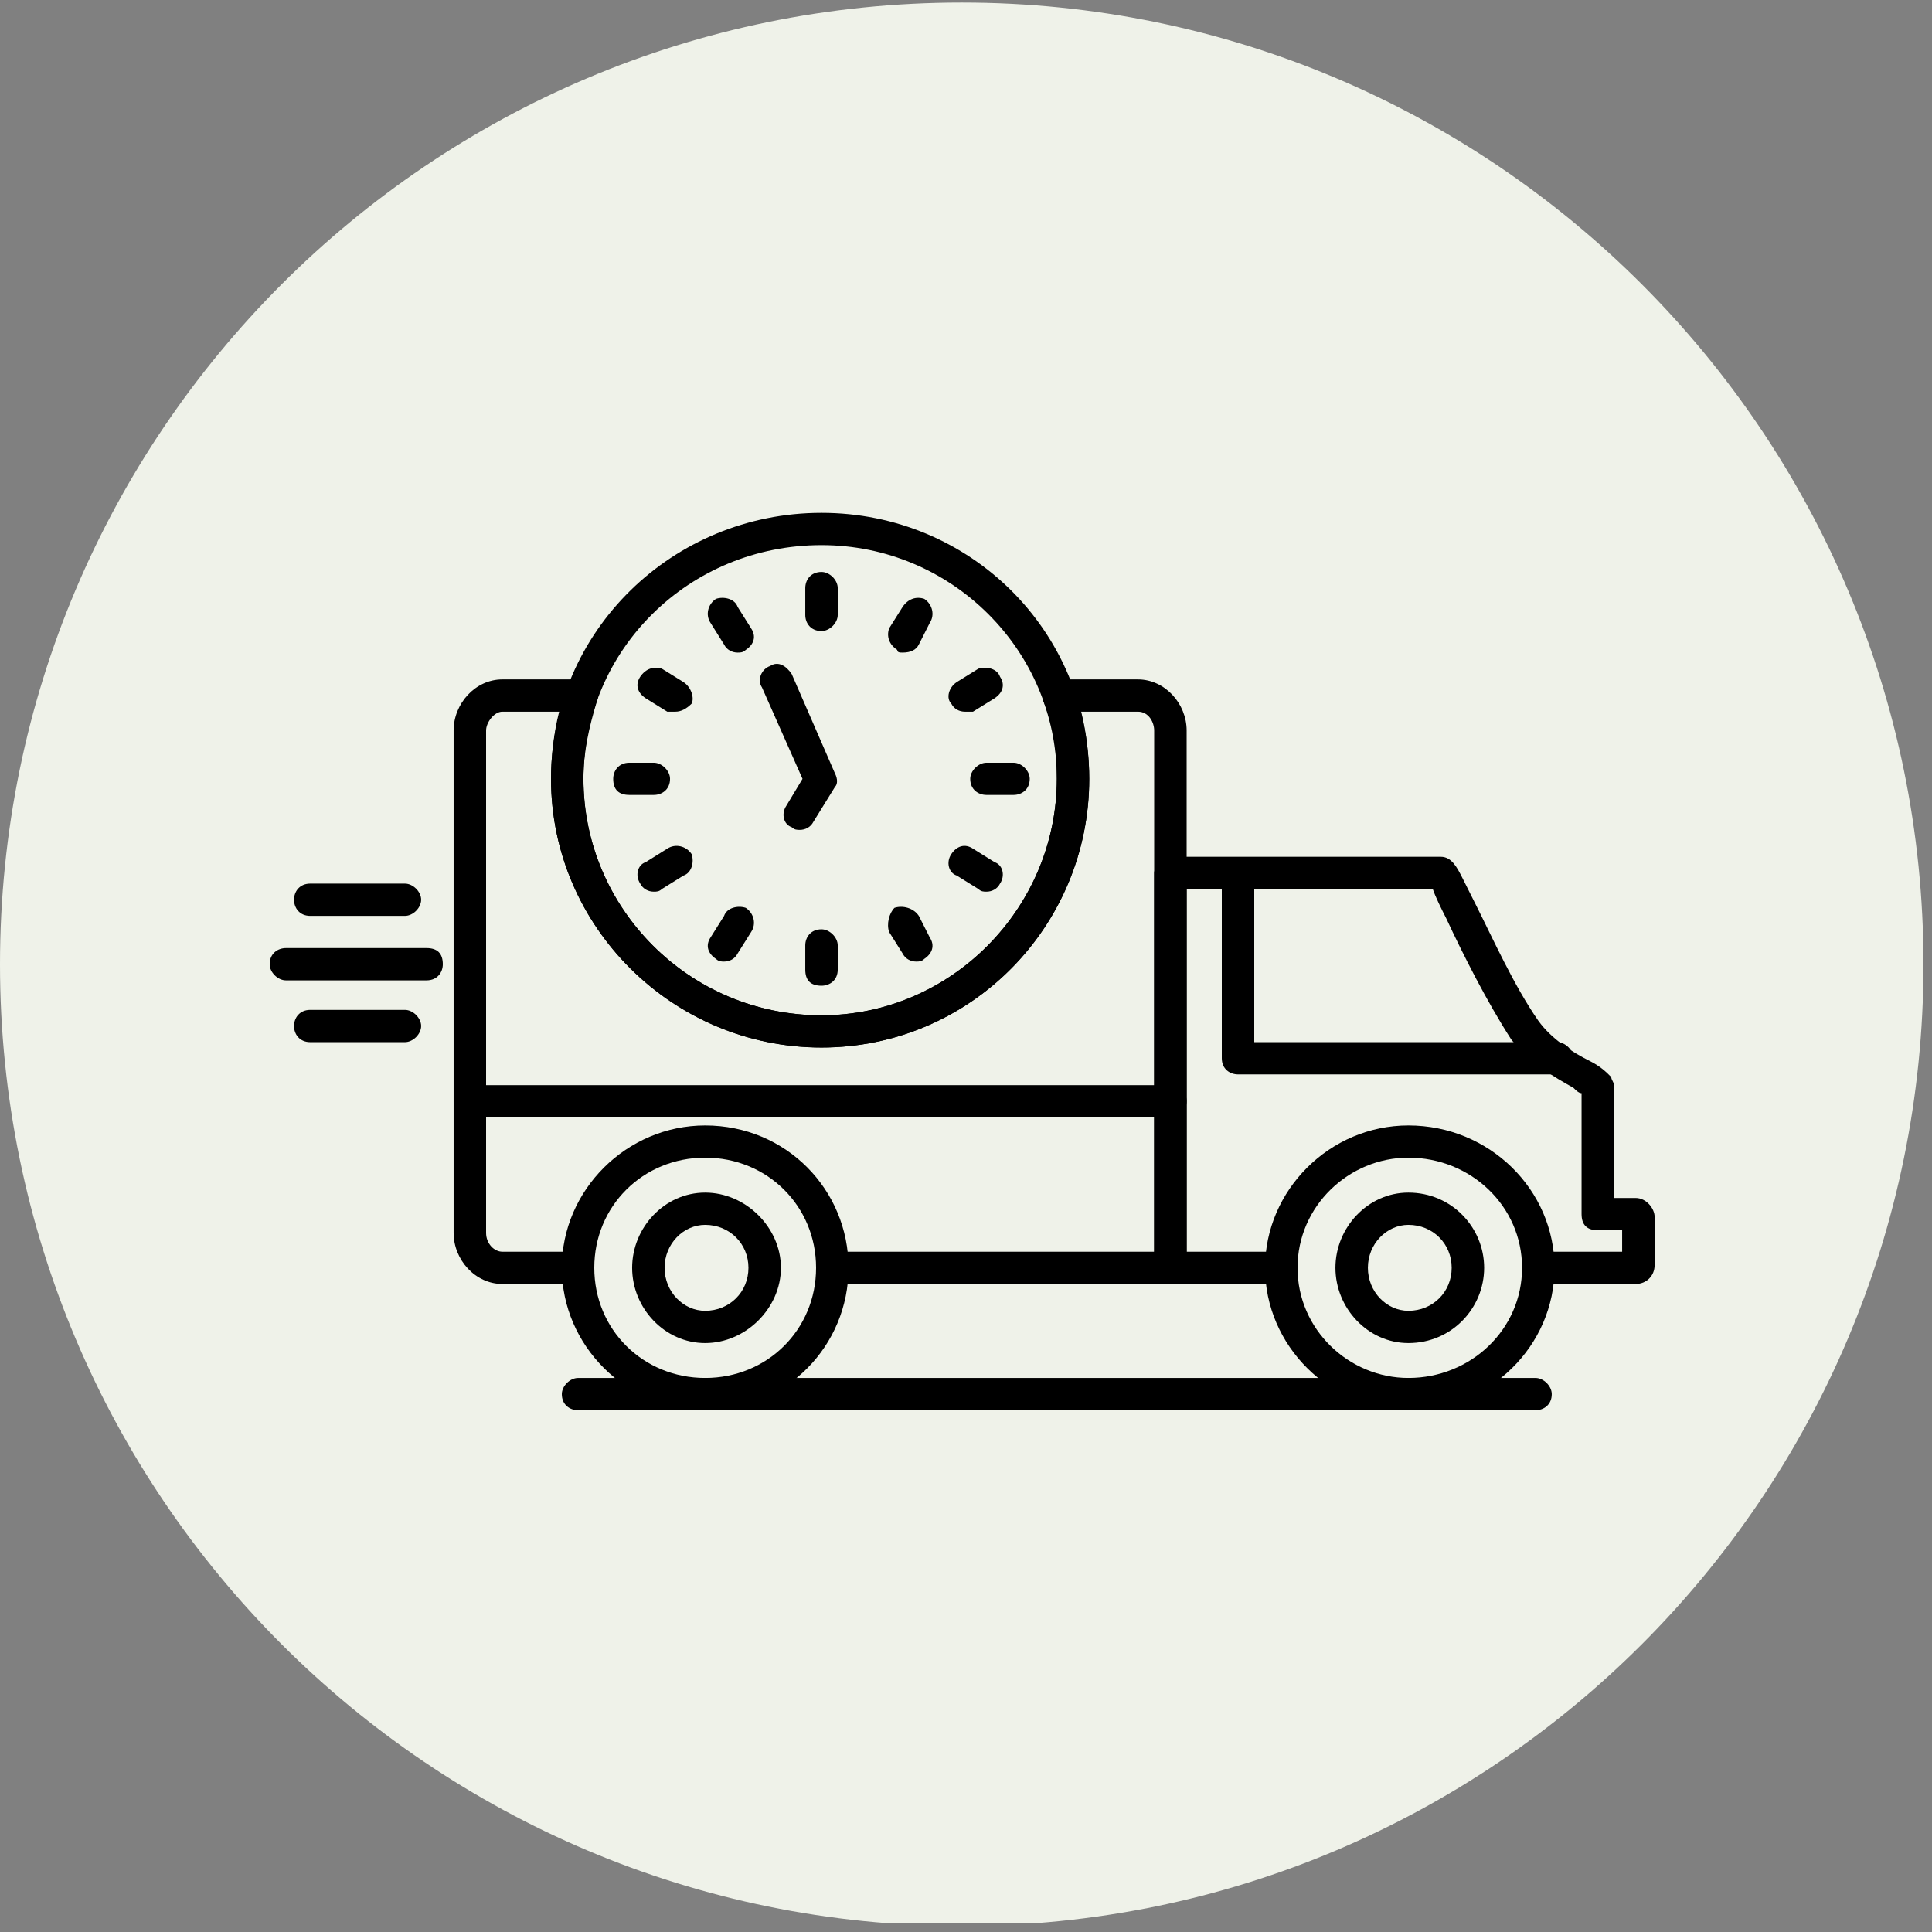
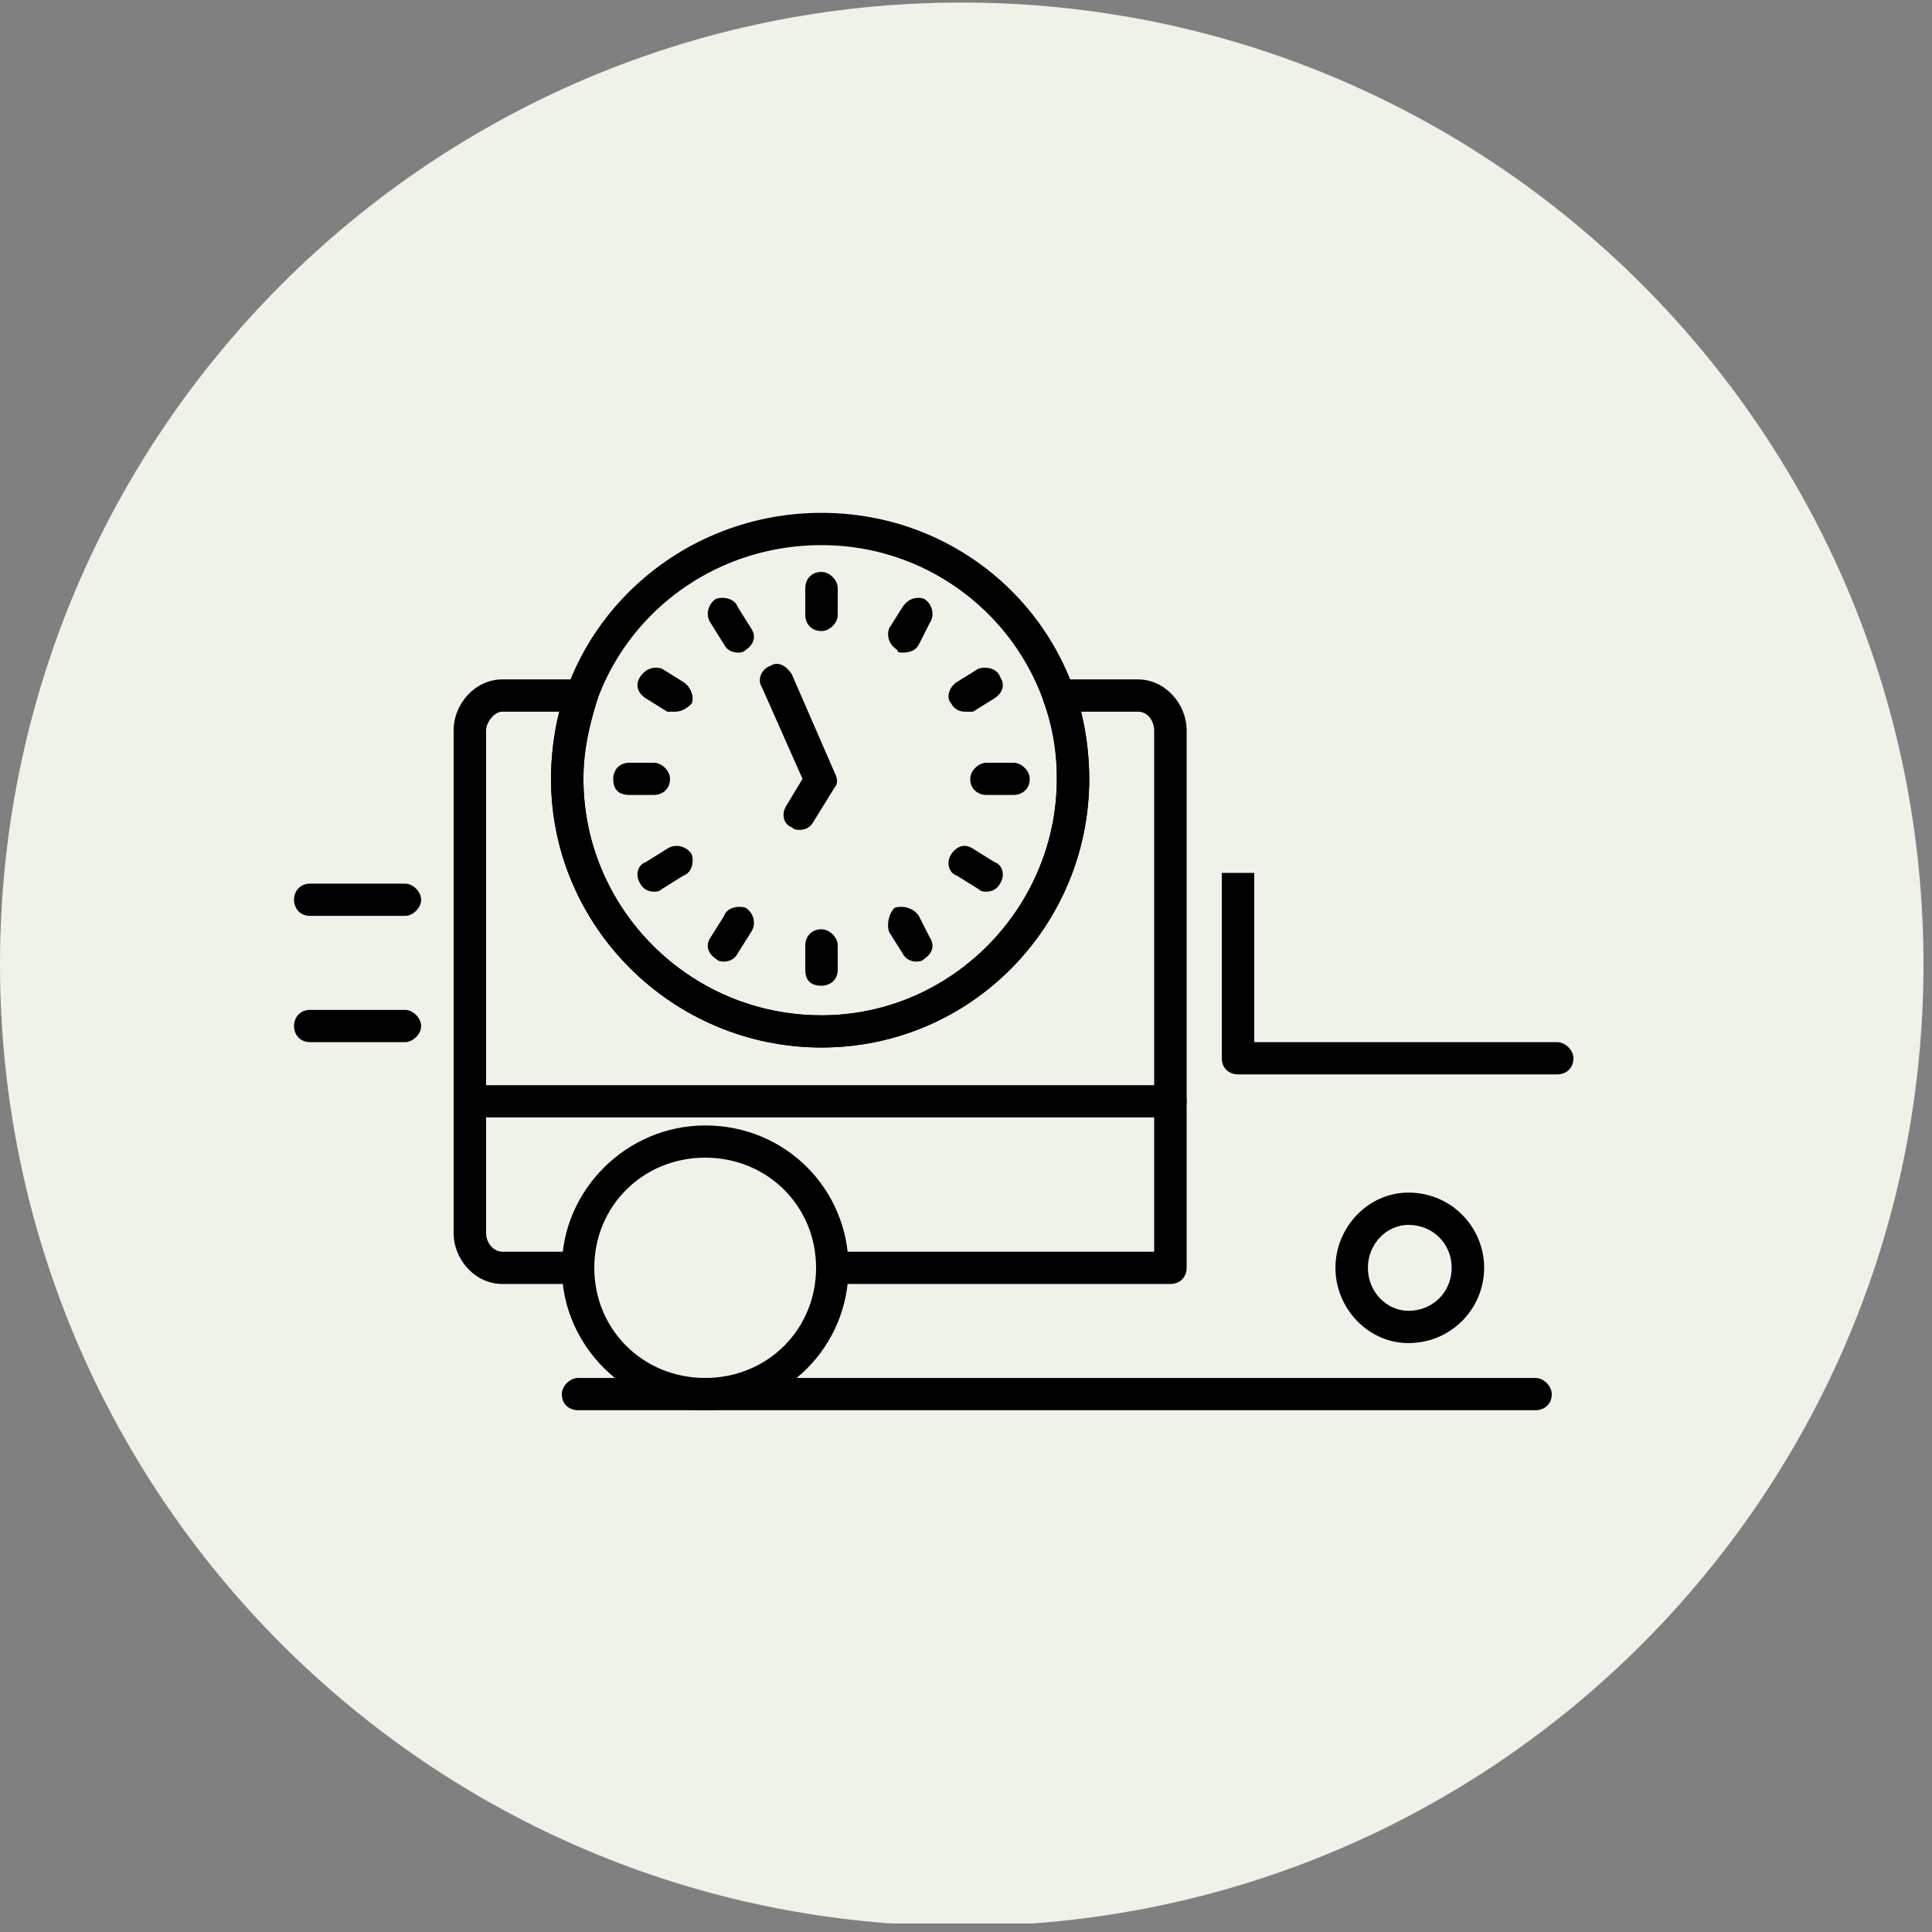
<svg xmlns="http://www.w3.org/2000/svg" width="150" zoomAndPan="magnify" viewBox="0 0 112.5 112.5" height="150" preserveAspectRatio="xMidYMid meet" version="1.0">
  <rect x="0" y="0" width="112.5" height="112.5" fill="#808080" stroke="none" />
  <defs>
    <clipPath id="5a61d3b015">
      <path d="M 0 0.148 L 112.004 0.148 L 112.004 112.004 L 0 112.004 Z M 0 0.148 " clip-rule="nonzero" />
    </clipPath>
    <clipPath id="de7f10e96e">
      <path d="M 56 0.148 C 25.074 0.148 0 25.223 0 56.152 C 0 87.078 25.074 112.152 56 112.152 C 86.93 112.152 112.004 87.078 112.004 56.152 C 112.004 25.223 86.93 0.148 56 0.148 Z M 56 0.148 " clip-rule="nonzero" />
    </clipPath>
    <clipPath id="3858726a20">
      <path d="M 0 0.148 L 112.004 0.148 L 112.004 112.004 L 0 112.004 Z M 0 0.148 " clip-rule="nonzero" />
    </clipPath>
    <clipPath id="804cb1bb78">
      <path d="M 56 0.148 C 25.074 0.148 0 25.223 0 56.152 C 0 87.078 25.074 112.152 56 112.152 C 86.93 112.152 112.004 87.078 112.004 56.152 C 112.004 25.223 86.93 0.148 56 0.148 Z M 56 0.148 " clip-rule="nonzero" />
    </clipPath>
    <clipPath id="f10d2b5345">
      <rect x="0" width="113" y="0" height="113" />
    </clipPath>
    <clipPath id="591bf56f3e">
      <path d="M 32 29.855 L 64 29.855 L 64 61 L 32 61 Z M 32 29.855 " clip-rule="nonzero" />
    </clipPath>
    <clipPath id="d8764bb009">
-       <path d="M 67 49 L 96.348 49 L 96.348 75 L 67 75 Z M 67 49 " clip-rule="nonzero" />
-     </clipPath>
+       </clipPath>
    <clipPath id="d2c940e7bc">
-       <path d="M 73 65 L 91 65 L 91 82.125 L 73 82.125 Z M 73 65 " clip-rule="nonzero" />
-     </clipPath>
+       </clipPath>
    <clipPath id="8c5af84e31">
      <path d="M 32 65 L 50 65 L 50 82.125 L 32 82.125 Z M 32 65 " clip-rule="nonzero" />
    </clipPath>
    <clipPath id="8715959af6">
      <path d="M 32 80 L 91 80 L 91 82.125 L 32 82.125 Z M 32 80 " clip-rule="nonzero" />
    </clipPath>
    <clipPath id="42720c045e">
-       <path d="M 15.703 55 L 26 55 L 26 58 L 15.703 58 Z M 15.703 55 " clip-rule="nonzero" />
-     </clipPath>
+       </clipPath>
  </defs>
  <g clip-path="url(#5a61d3b015)">
    <g clip-path="url(#de7f10e96e)">
      <g transform="matrix(1, 0, 0, 1, 0, -0)">
        <g clip-path="url(#f10d2b5345)">
          <g clip-path="url(#3858726a20)">
            <g clip-path="url(#804cb1bb78)">
              <path fill="#eff2e9" d="M 0 0.148 L 112.004 0.148 L 112.004 112.152 L 0 112.152 Z M 0 0.148 " fill-opacity="1" fill-rule="nonzero" />
            </g>
          </g>
        </g>
      </g>
    </g>
  </g>
  <g clip-path="url(#591bf56f3e)">
    <path fill="#000000" d="M 47.836 60.996 C 39.172 60.996 32.086 53.957 32.086 45.352 C 32.086 36.746 39.172 29.863 47.836 29.863 C 56.496 29.863 63.426 36.746 63.426 45.352 C 63.426 53.957 56.496 60.996 47.836 60.996 Z M 47.836 31.742 C 40.117 31.742 33.973 37.844 33.973 45.352 C 33.973 52.863 40.117 59.121 47.836 59.121 C 55.395 59.121 61.539 52.863 61.539 45.352 C 61.539 37.844 55.395 31.742 47.836 31.742 Z M 47.836 31.742 " fill-opacity="1" fill-rule="evenodd" />
  </g>
  <path fill="#000000" d="M 47.836 36.746 C 47.203 36.746 46.891 36.277 46.891 35.809 L 46.891 34.246 C 46.891 33.773 47.203 33.305 47.836 33.305 C 48.309 33.305 48.781 33.773 48.781 34.246 L 48.781 35.809 C 48.781 36.277 48.309 36.746 47.836 36.746 Z M 47.836 36.746 " fill-opacity="1" fill-rule="evenodd" />
  <path fill="#000000" d="M 52.559 38 C 52.402 38 52.246 38 52.246 37.844 C 51.773 37.531 51.613 37.062 51.773 36.59 L 52.559 35.34 C 52.875 34.871 53.348 34.715 53.82 34.871 C 54.293 35.184 54.449 35.809 54.137 36.277 L 53.504 37.531 C 53.348 37.844 53.031 38 52.559 38 Z M 52.559 38 " fill-opacity="1" fill-rule="evenodd" />
  <path fill="#000000" d="M 56.184 41.441 C 55.867 41.441 55.551 41.285 55.395 40.973 C 55.078 40.66 55.238 40.031 55.711 39.719 L 56.969 38.938 C 57.441 38.781 58.074 38.938 58.23 39.406 C 58.547 39.875 58.387 40.348 57.914 40.66 L 56.656 41.441 C 56.496 41.441 56.34 41.441 56.184 41.441 Z M 56.184 41.441 " fill-opacity="1" fill-rule="evenodd" />
  <path fill="#000000" d="M 59.02 46.289 L 57.441 46.289 C 56.969 46.289 56.496 45.977 56.496 45.352 C 56.496 44.883 56.969 44.414 57.441 44.414 L 59.02 44.414 C 59.488 44.414 59.961 44.883 59.961 45.352 C 59.961 45.977 59.488 46.289 59.02 46.289 Z M 59.02 46.289 " fill-opacity="1" fill-rule="evenodd" />
  <path fill="#000000" d="M 57.441 51.922 C 57.285 51.922 57.129 51.922 56.969 51.766 L 55.711 50.984 C 55.238 50.828 55.078 50.203 55.395 49.734 C 55.711 49.262 56.184 49.105 56.656 49.418 L 57.914 50.203 C 58.387 50.359 58.547 50.984 58.23 51.453 C 58.074 51.766 57.758 51.922 57.441 51.922 Z M 57.441 51.922 " fill-opacity="1" fill-rule="evenodd" />
  <path fill="#000000" d="M 53.348 55.992 C 53.031 55.992 52.719 55.836 52.559 55.52 L 51.773 54.27 C 51.613 53.801 51.773 53.176 52.086 52.863 C 52.559 52.707 53.191 52.863 53.504 53.332 L 54.137 54.582 C 54.449 55.051 54.293 55.52 53.82 55.836 C 53.664 55.992 53.504 55.992 53.348 55.992 Z M 53.348 55.992 " fill-opacity="1" fill-rule="evenodd" />
  <path fill="#000000" d="M 47.836 57.398 C 47.203 57.398 46.891 57.086 46.891 56.461 L 46.891 55.051 C 46.891 54.582 47.203 54.113 47.836 54.113 C 48.309 54.113 48.781 54.582 48.781 55.051 L 48.781 56.461 C 48.781 57.086 48.309 57.398 47.836 57.398 Z M 47.836 57.398 " fill-opacity="1" fill-rule="evenodd" />
  <path fill="#000000" d="M 42.164 55.992 C 42.008 55.992 41.852 55.992 41.691 55.836 C 41.219 55.52 41.062 55.051 41.379 54.582 L 42.164 53.332 C 42.32 52.863 42.953 52.707 43.426 52.863 C 43.898 53.176 44.055 53.801 43.738 54.27 L 42.953 55.52 C 42.793 55.836 42.48 55.992 42.164 55.992 Z M 42.164 55.992 " fill-opacity="1" fill-rule="evenodd" />
  <path fill="#000000" d="M 38.07 51.922 C 37.754 51.922 37.441 51.766 37.281 51.453 C 36.969 50.984 37.125 50.359 37.598 50.203 L 38.855 49.418 C 39.328 49.105 39.961 49.262 40.273 49.734 C 40.434 50.203 40.273 50.828 39.801 50.984 L 38.543 51.766 C 38.383 51.922 38.227 51.922 38.07 51.922 Z M 38.07 51.922 " fill-opacity="1" fill-rule="evenodd" />
  <path fill="#000000" d="M 38.07 46.289 L 36.652 46.289 C 36.023 46.289 35.707 45.977 35.707 45.352 C 35.707 44.883 36.023 44.414 36.652 44.414 L 38.07 44.414 C 38.543 44.414 39.016 44.883 39.016 45.352 C 39.016 45.977 38.543 46.289 38.07 46.289 Z M 38.07 46.289 " fill-opacity="1" fill-rule="evenodd" />
  <path fill="#000000" d="M 39.328 41.441 C 39.172 41.441 39.016 41.441 38.855 41.441 L 37.598 40.66 C 37.125 40.348 36.969 39.875 37.281 39.406 C 37.598 38.938 38.07 38.781 38.543 38.938 L 39.801 39.719 C 40.273 40.031 40.434 40.66 40.273 40.973 C 39.961 41.285 39.645 41.441 39.328 41.441 Z M 39.328 41.441 " fill-opacity="1" fill-rule="evenodd" />
  <path fill="#000000" d="M 42.953 38 C 42.637 38 42.32 37.844 42.164 37.531 L 41.379 36.277 C 41.062 35.809 41.219 35.184 41.691 34.871 C 42.164 34.715 42.793 34.871 42.953 35.34 L 43.738 36.59 C 44.055 37.062 43.898 37.531 43.426 37.844 C 43.266 38 43.109 38 42.953 38 Z M 42.953 38 " fill-opacity="1" fill-rule="evenodd" />
  <path fill="#000000" d="M 46.574 48.324 C 46.418 48.324 46.262 48.324 46.102 48.168 C 45.629 48.012 45.473 47.387 45.789 46.918 L 46.73 45.352 L 44.371 40.031 C 44.055 39.562 44.371 38.938 44.844 38.781 C 45.316 38.469 45.789 38.781 46.102 39.25 L 48.621 45.039 C 48.781 45.352 48.781 45.664 48.621 45.82 L 47.363 47.855 C 47.203 48.168 46.891 48.324 46.574 48.324 Z M 46.574 48.324 " fill-opacity="1" fill-rule="evenodd" />
  <path fill="#000000" d="M 33.344 74.766 L 29.25 74.766 C 27.676 74.766 26.414 73.355 26.414 71.793 L 26.414 42.535 C 26.414 40.973 27.676 39.562 29.25 39.562 L 33.816 39.562 C 34.133 39.562 34.445 39.719 34.605 40.031 C 34.762 40.191 34.918 40.504 34.762 40.816 C 34.289 42.379 33.973 43.789 33.973 45.352 C 33.973 52.863 40.117 59.121 47.836 59.121 C 55.395 59.121 61.539 52.863 61.539 45.352 C 61.539 43.789 61.379 42.379 60.75 40.816 C 60.75 40.504 60.75 40.191 60.906 40.031 C 61.066 39.719 61.379 39.562 61.695 39.562 L 66.262 39.562 C 67.836 39.562 69.098 40.973 69.098 42.535 L 69.098 73.824 C 69.098 74.293 68.781 74.766 68.152 74.766 L 48.621 74.766 C 47.992 74.766 47.676 74.293 47.676 73.824 C 47.676 73.355 47.992 72.887 48.621 72.887 L 67.207 72.887 L 67.207 42.535 C 67.207 42.066 66.895 41.441 66.262 41.441 L 62.957 41.441 C 63.27 42.691 63.426 44.102 63.426 45.352 C 63.426 53.957 56.496 60.996 47.836 60.996 C 39.172 60.996 32.086 53.957 32.086 45.352 C 32.086 44.102 32.242 42.691 32.559 41.441 L 29.25 41.441 C 28.777 41.441 28.305 42.066 28.305 42.535 L 28.305 71.793 C 28.305 72.418 28.777 72.887 29.25 72.887 L 33.344 72.887 C 33.816 72.887 34.289 73.355 34.289 73.824 C 34.289 74.293 33.816 74.766 33.344 74.766 Z M 33.344 74.766 " fill-opacity="1" fill-rule="evenodd" />
  <g clip-path="url(#d8764bb009)">
    <path fill="#000000" d="M 95.242 74.766 L 89.574 74.766 C 88.941 74.766 88.629 74.293 88.629 73.824 C 88.629 73.355 88.941 72.887 89.574 72.887 L 94.457 72.887 L 94.457 71.637 L 93.039 71.637 C 92.41 71.637 92.094 71.324 92.094 70.695 L 92.094 63.656 C 91.938 63.656 91.777 63.5 91.621 63.344 C 90.52 62.719 89.102 61.934 88 60.527 C 86.582 58.336 85.164 55.52 84.219 53.488 C 83.902 52.863 83.59 52.234 83.43 51.766 L 69.098 51.766 L 69.098 72.887 L 74.609 72.887 C 75.082 72.887 75.555 73.355 75.555 73.824 C 75.555 74.293 75.082 74.766 74.609 74.766 L 68.152 74.766 C 67.68 74.766 67.207 74.293 67.207 73.824 L 67.207 50.828 C 67.207 50.672 67.367 50.359 67.523 50.203 C 67.68 50.047 67.996 49.891 68.152 49.891 L 83.902 49.891 C 84.531 49.891 84.848 50.516 85.164 51.141 C 85.32 51.453 85.637 52.078 85.949 52.707 C 86.895 54.582 88.156 57.398 89.574 59.434 C 90.359 60.527 91.621 61.309 92.566 61.777 C 93.195 62.094 93.512 62.406 93.824 62.719 C 93.824 62.875 93.984 63.031 93.984 63.188 L 93.984 69.758 L 95.242 69.758 C 95.875 69.758 96.348 70.383 96.348 70.852 L 96.348 73.668 C 96.348 74.293 95.875 74.766 95.242 74.766 Z M 95.242 74.766 " fill-opacity="1" fill-rule="evenodd" />
  </g>
  <g clip-path="url(#d2c940e7bc)">
    <path fill="#000000" d="M 82.012 82.117 C 77.445 82.117 73.664 78.363 73.664 73.824 C 73.664 69.289 77.445 65.535 82.012 65.535 C 86.738 65.535 90.52 69.289 90.52 73.824 C 90.52 78.363 86.738 82.117 82.012 82.117 Z M 82.012 67.41 C 78.547 67.41 75.555 70.227 75.555 73.824 C 75.555 77.422 78.547 80.238 82.012 80.238 C 85.637 80.238 88.629 77.422 88.629 73.824 C 88.629 70.227 85.637 67.41 82.012 67.41 Z M 82.012 67.41 " fill-opacity="1" fill-rule="evenodd" />
  </g>
  <path fill="#000000" d="M 82.012 78.207 C 79.652 78.207 77.762 76.172 77.762 73.824 C 77.762 71.48 79.652 69.445 82.012 69.445 C 84.531 69.445 86.422 71.48 86.422 73.824 C 86.422 76.172 84.531 78.207 82.012 78.207 Z M 82.012 71.324 C 80.754 71.324 79.652 72.418 79.652 73.824 C 79.652 75.234 80.754 76.328 82.012 76.328 C 83.43 76.328 84.531 75.234 84.531 73.824 C 84.531 72.418 83.43 71.324 82.012 71.324 Z M 82.012 71.324 " fill-opacity="1" fill-rule="evenodd" />
  <g clip-path="url(#8c5af84e31)">
    <path fill="#000000" d="M 41.062 82.117 C 36.496 82.117 32.715 78.363 32.715 73.824 C 32.715 69.289 36.496 65.535 41.062 65.535 C 45.789 65.535 49.41 69.289 49.41 73.824 C 49.41 78.363 45.789 82.117 41.062 82.117 Z M 41.062 67.41 C 37.441 67.41 34.605 70.227 34.605 73.824 C 34.605 77.422 37.441 80.238 41.062 80.238 C 44.684 80.238 47.52 77.422 47.52 73.824 C 47.52 70.227 44.684 67.41 41.062 67.41 Z M 41.062 67.41 " fill-opacity="1" fill-rule="evenodd" />
  </g>
-   <path fill="#000000" d="M 41.062 78.207 C 38.699 78.207 36.809 76.172 36.809 73.824 C 36.809 71.48 38.699 69.445 41.062 69.445 C 43.426 69.445 45.473 71.48 45.473 73.824 C 45.473 76.172 43.426 78.207 41.062 78.207 Z M 41.062 71.324 C 39.801 71.324 38.699 72.418 38.699 73.824 C 38.699 75.234 39.801 76.328 41.062 76.328 C 42.48 76.328 43.582 75.234 43.582 73.824 C 43.582 72.418 42.48 71.324 41.062 71.324 Z M 41.062 71.324 " fill-opacity="1" fill-rule="evenodd" />
  <path fill="#000000" d="M 90.676 62.562 L 72.09 62.562 C 71.617 62.562 71.145 62.25 71.145 61.621 L 71.145 50.828 L 73.035 50.828 L 73.035 60.684 L 90.676 60.684 C 91.148 60.684 91.621 61.152 91.621 61.621 C 91.621 62.25 91.148 62.562 90.676 62.562 Z M 90.676 62.562 " fill-opacity="1" fill-rule="evenodd" />
  <g clip-path="url(#8715959af6)">
    <path fill="#000000" d="M 89.414 82.117 L 33.66 82.117 C 33.188 82.117 32.715 81.805 32.715 81.18 C 32.715 80.711 33.188 80.238 33.66 80.238 L 89.414 80.238 C 89.887 80.238 90.359 80.711 90.359 81.18 C 90.359 81.805 89.887 82.117 89.414 82.117 Z M 89.414 82.117 " fill-opacity="1" fill-rule="evenodd" />
  </g>
  <path fill="#000000" d="M 68.152 65.066 L 27.359 65.066 C 26.887 65.066 26.414 64.594 26.414 64.125 C 26.414 63.656 26.887 63.188 27.359 63.188 L 68.152 63.188 C 68.781 63.188 69.098 63.656 69.098 64.125 C 69.098 64.594 68.781 65.066 68.152 65.066 Z M 68.152 65.066 " fill-opacity="1" fill-rule="evenodd" />
  <g clip-path="url(#42720c045e)">
    <path fill="#000000" d="M 24.84 57.086 L 16.648 57.086 C 16.176 57.086 15.703 56.617 15.703 56.148 C 15.703 55.52 16.176 55.207 16.648 55.207 L 24.84 55.207 C 25.469 55.207 25.785 55.52 25.785 56.148 C 25.785 56.617 25.469 57.086 24.84 57.086 Z M 24.84 57.086 " fill-opacity="1" fill-rule="evenodd" />
  </g>
  <path fill="#000000" d="M 23.578 53.332 L 18.066 53.332 C 17.438 53.332 17.121 52.863 17.121 52.391 C 17.121 51.922 17.438 51.453 18.066 51.453 L 23.578 51.453 C 24.051 51.453 24.523 51.922 24.523 52.391 C 24.523 52.863 24.051 53.332 23.578 53.332 Z M 23.578 53.332 " fill-opacity="1" fill-rule="evenodd" />
  <path fill="#000000" d="M 23.578 60.684 L 18.066 60.684 C 17.438 60.684 17.121 60.215 17.121 59.746 C 17.121 59.277 17.438 58.805 18.066 58.805 L 23.578 58.805 C 24.051 58.805 24.523 59.277 24.523 59.746 C 24.523 60.215 24.051 60.684 23.578 60.684 Z M 23.578 60.684 " fill-opacity="1" fill-rule="evenodd" />
</svg>